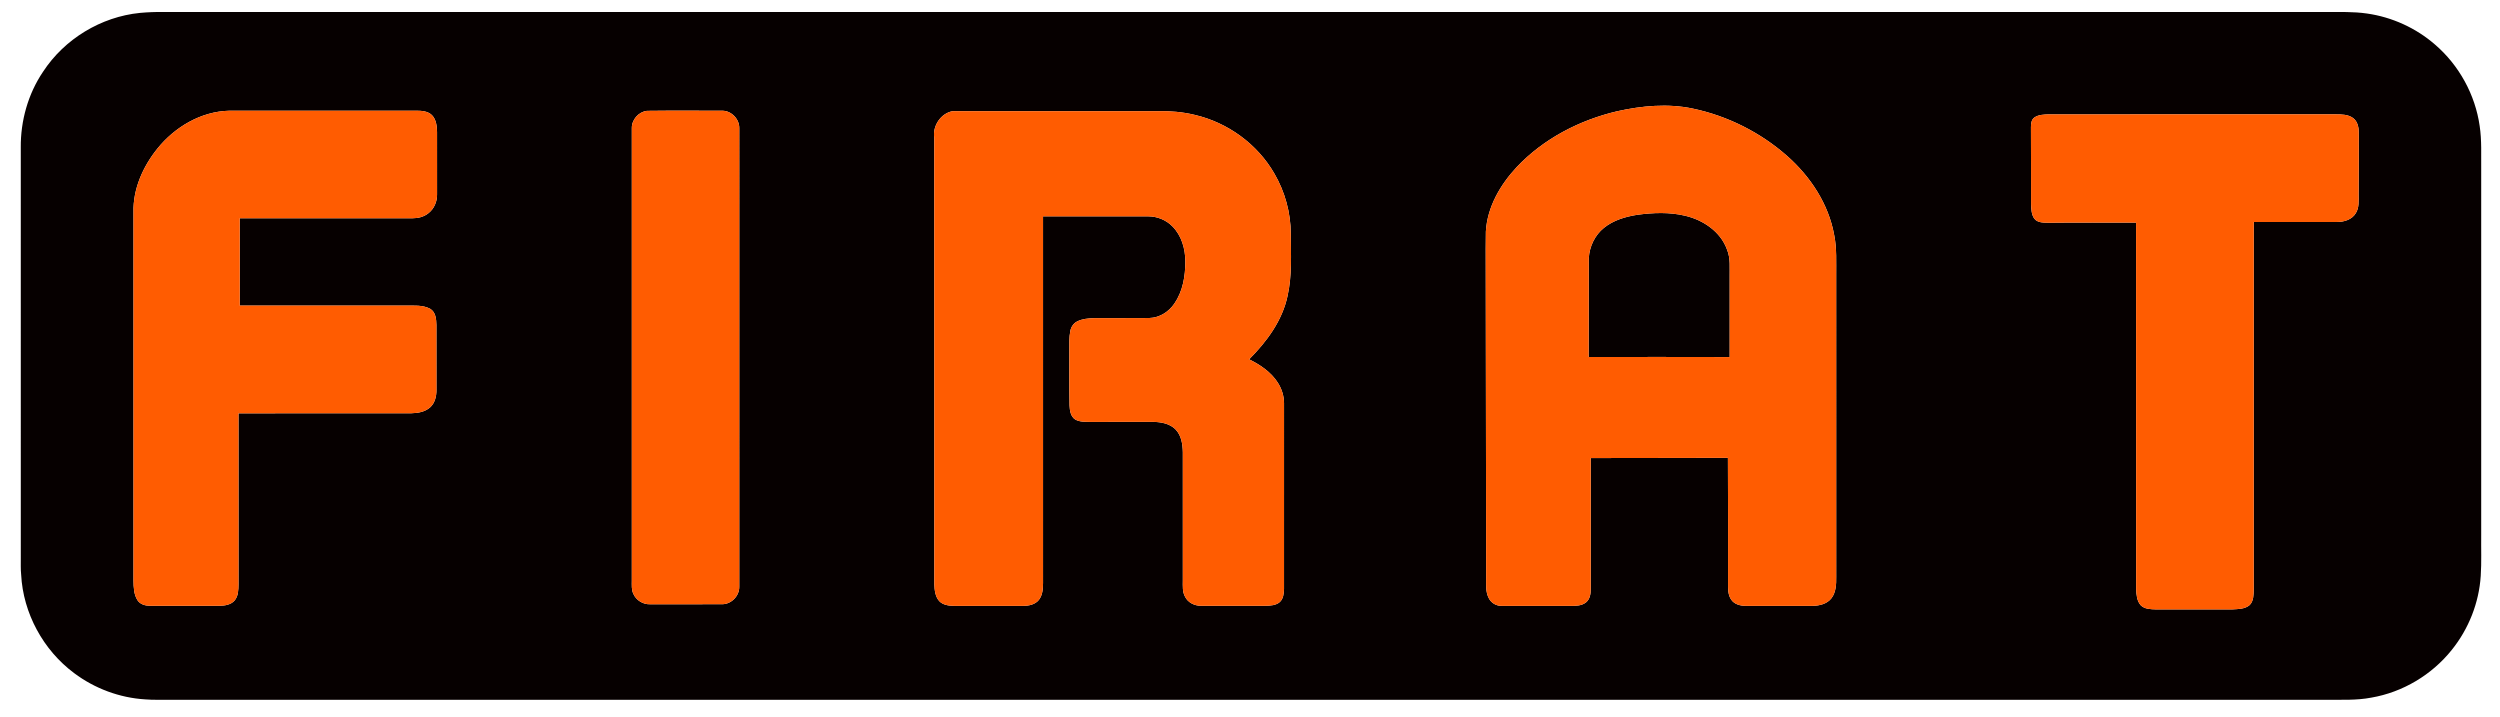
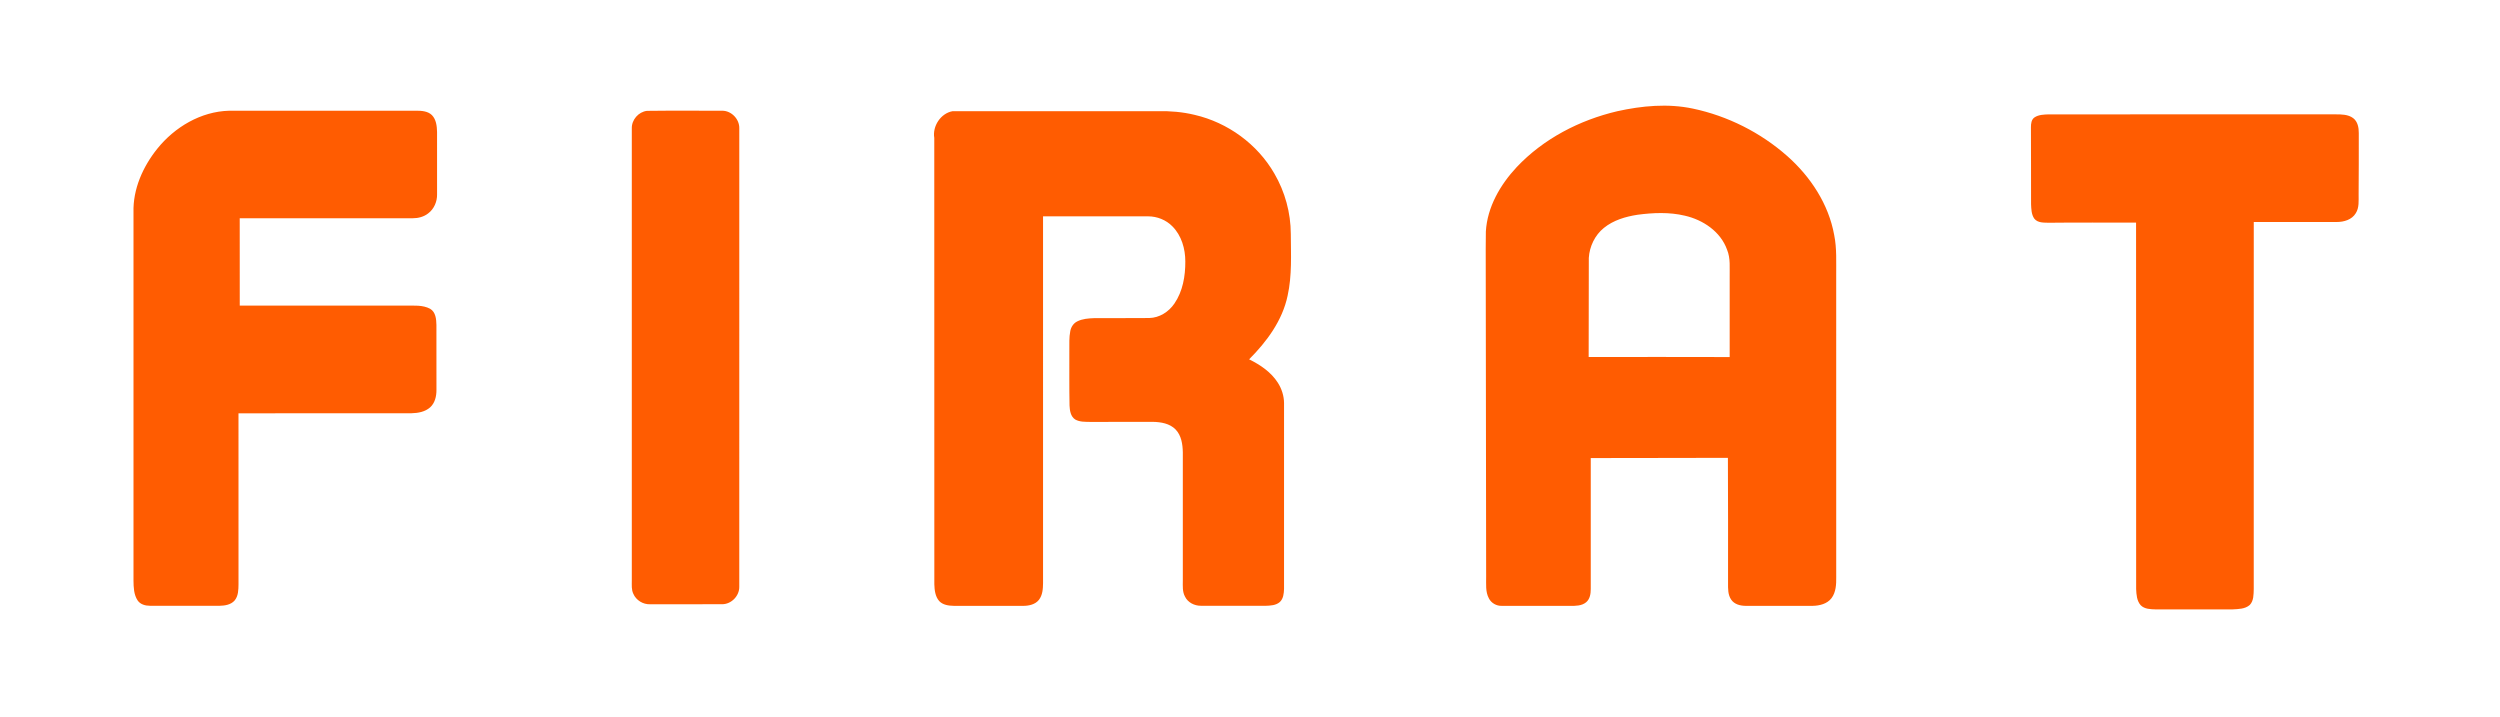
<svg xmlns="http://www.w3.org/2000/svg" width="2084pt" height="598pt" viewBox="0 0 2084 598" version="1.1">
  <g id="surface1">
-     <path style=" stroke:none;fill-rule:nonzero;fill:rgb(2.353%,0%,0%);fill-opacity:1;" d="M 116.609 10.762 C 123.059 10.172 129.551 9.91 136.031 10 C 737.031 10 1338.039 10 1939.039 10 C 1950.398 10.051 1961.82 9.629 1973.109 11.27 C 1994 14.238 2013.961 23.328 2029.871 37.191 C 2049.871 54.371 2063.359 78.941 2067.059 105.051 C 2068.852 116.941 2068.211 128.988 2068.328 140.961 C 2068.328 242.621 2068.328 344.281 2068.328 445.941 C 2068.18 457.32 2068.691 468.711 2067.941 480.078 C 2066.5 502.48 2057.871 524.289 2043.801 541.75 C 2027.211 562.539 2002.91 577.059 1976.68 581.551 C 1964.27 583.941 1951.602 583.23 1939.051 583.332 C 1340.031 583.332 741.012 583.332 141.988 583.332 C 134.988 583.219 127.969 583.609 120.98 583 C 99.719 581.699 78.941 573.949 61.91 561.191 C 36.07 542.02 19.262 511.148 17.629 478.969 C 17.148 474.309 17.379 469.629 17.332 464.969 C 17.332 350.961 17.34 236.941 17.32 122.93 C 17.129 100.68 23.391 78.281 35.891 59.801 C 53.711 32.5 84.18 14.012 116.609 10.762 M 1348.121 92.73 C 1316.66 100.129 1286.602 115.672 1264.301 139.328 C 1250.621 154 1239.781 172.578 1238.609 193 C 1238.371 202.66 1238.57 212.34 1238.512 222.012 C 1238.629 308.32 1238.77 394.629 1238.852 480.941 C 1238.93 486.891 1238.16 493.289 1241.109 498.75 C 1243.09 502.73 1247.488 505.211 1251.922 505.039 C 1270.969 505.059 1290.012 505.02 1309.059 505.059 C 1313.52 505.09 1318.5 505.07 1322.148 502.09 C 1325.398 499.43 1326.07 494.93 1326.051 490.969 C 1326.039 454.59 1326.051 418.219 1326.051 381.84 C 1364.16 381.871 1402.27 381.66 1440.379 381.66 C 1440.578 416.441 1440.5 451.219 1440.5 486 C 1440.48 490.691 1440.32 495.852 1443.141 499.879 C 1445.73 503.719 1450.621 505 1455.031 505.031 C 1473.691 505.059 1492.352 505.051 1511.02 505.039 C 1516.75 504.941 1523.121 503.41 1526.762 498.609 C 1530.512 493.59 1530.762 486.988 1530.672 480.969 C 1530.648 397.309 1530.672 313.641 1530.66 229.98 C 1530.559 218.621 1531.262 207.148 1528.988 195.941 C 1524.359 170.18 1509.25 147.238 1489.84 130.078 C 1467.602 110.441 1440.18 96.641 1411.141 90.52 C 1390.34 86.129 1368.711 88.16 1348.121 92.73 M 131.09 124 C 119.129 138.922 110.75 157.629 111.281 177.031 C 111.289 279.352 111.289 381.672 111.281 483.988 C 111.34 489.59 111.531 495.648 114.699 500.48 C 116.93 503.832 121.141 504.98 124.961 504.969 C 144.289 505.031 163.621 504.988 182.949 504.988 C 187.41 504.91 192.422 504.141 195.531 500.621 C 198.711 496.852 198.77 491.629 198.82 486.961 C 198.809 439.488 198.859 392.031 198.801 344.559 C 246.879 344.391 294.949 344.551 343.031 344.48 C 348.5 344.359 354.371 343.32 358.578 339.551 C 362.602 335.922 363.859 330.25 363.828 325.031 C 363.809 306.988 363.859 288.949 363.801 270.91 C 363.699 266.07 363.219 260.121 358.551 257.398 C 352.281 254.031 344.852 254.871 337.98 254.73 C 291.941 254.73 245.898 254.719 199.859 254.73 C 199.781 230.469 199.84 206.211 199.828 181.949 C 247.898 181.922 295.969 181.961 344.039 181.93 C 348.621 181.949 353.309 180.738 356.949 177.871 C 361.84 174.199 364.469 168.031 364.34 161.988 C 364.32 144.672 364.328 127.34 364.328 110.02 C 364.211 105.129 363.641 99.66 360.059 95.969 C 356.648 92.629 351.559 92.301 347.051 92.281 C 295.012 92.309 242.969 92.25 190.941 92.309 C 167.43 92.941 145.602 105.941 131.09 124 M 539.32 92.41 C 532.23 93.23 526.469 99.891 526.672 107.02 C 526.672 232.68 526.68 358.328 526.672 483.988 C 526.691 487.66 526.281 491.531 527.922 494.949 C 530.238 500.379 536.059 503.961 541.949 503.711 C 561.969 503.691 582 503.762 602.031 503.68 C 609.711 503.66 616.449 496.68 616.262 489.012 C 616.27 361.68 616.27 234.352 616.27 107.02 C 616.488 99.352 609.762 92.301 602.07 92.301 C 581.16 92.352 560.23 92.129 539.32 92.41 M 778.809 114.961 C 778.898 238.988 778.801 363.02 778.859 487.039 C 779.02 491.891 779.57 497.219 782.91 501.031 C 785.98 504.32 790.762 504.941 795.031 505.031 C 814.34 505.059 833.648 505.031 852.961 505.051 C 857.672 505.031 862.961 503.93 866.039 500.039 C 869.109 496.078 869.441 490.84 869.488 486.02 C 869.488 384.129 869.488 282.238 869.48 180.352 C 898.691 180.309 927.898 180.32 957.109 180.34 C 964.578 180.34 972.031 183.309 977.289 188.672 C 984.922 196.309 988.109 207.43 988.078 218.02 C 988.129 230.16 985.98 242.859 978.98 253.039 C 974.301 259.941 966.48 264.941 958.012 265.102 C 942.66 265.301 927.32 265.078 911.98 265.211 C 907.23 265.398 902.281 265.738 897.969 267.93 C 894.859 269.461 892.82 272.602 892.199 275.941 C 891.148 281.219 891.43 286.629 891.398 291.98 C 891.441 307.309 891.27 322.648 891.559 337.98 C 891.75 342.191 892.441 347.219 896.309 349.699 C 900.129 351.871 904.719 351.602 908.969 351.711 C 926.309 351.621 943.648 351.68 960.988 351.66 C 967.699 351.762 975.09 352.988 979.98 358.012 C 984.801 363.012 985.859 370.328 986 377 C 986 412.66 986 448.32 986 483.988 C 986 488.469 985.559 493.262 987.82 497.34 C 990.18 502.27 995.672 504.988 1000.988 504.969 C 1018.98 505.039 1036.98 504.98 1054.969 505 C 1059.051 504.871 1063.648 504.68 1066.879 501.832 C 1069.82 499.07 1070.238 494.75 1070.371 490.949 C 1070.391 439.289 1070.371 387.629 1070.379 335.98 C 1070.328 329.969 1068.422 324.051 1065.191 319.012 C 1059.539 310.148 1050.539 304.102 1041.262 299.539 C 1055.969 284.809 1069.012 267.238 1073.359 246.48 C 1077.102 229.59 1076.102 212.172 1076.012 195 C 1075.969 177.422 1071.18 159.879 1062.32 144.699 C 1048.211 120.121 1023.469 102.16 995.91 95.762 C 985.809 93.301 975.379 92.441 965.012 92.672 C 908.02 92.691 851.031 92.641 794.039 92.691 C 784.191 94.441 777.16 105.199 778.809 114.961 M 1695.98 97.859 C 1693.359 99.641 1692.988 103.07 1692.988 105.969 C 1693.148 127.34 1692.988 148.719 1693.09 170.102 C 1693.289 174.23 1693.32 178.75 1695.801 182.27 C 1698.68 185.93 1703.871 185.559 1708.059 185.68 C 1732.25 185.398 1756.43 185.609 1780.621 185.578 C 1780.75 287.379 1780.621 389.18 1780.691 490.98 C 1780.898 495.648 1781.211 500.891 1784.512 504.551 C 1787.73 507.801 1792.648 507.852 1796.941 507.988 C 1818.289 507.988 1839.648 508.012 1861.012 507.98 C 1865.891 507.719 1871.469 507.738 1875.379 504.32 C 1878.762 500.832 1878.578 495.539 1878.719 491.012 C 1878.73 389.02 1878.691 287.031 1878.738 185.039 C 1901.82 185.051 1924.91 185.039 1948.012 185.051 C 1953.922 185.078 1960.57 183.109 1963.77 177.738 C 1966.762 173.051 1966.09 167.262 1966.148 161.969 C 1966.379 144.961 1966.211 127.949 1966.281 110.941 C 1966.32 106.43 1965.398 101.32 1961.578 98.449 C 1957.391 95.359 1951.91 95.32 1946.941 95.328 C 1867.27 95.352 1787.609 95.328 1707.949 95.34 C 1703.879 95.48 1699.469 95.551 1695.98 97.859 M 1364.988 179.031 C 1378.059 177.289 1391.539 176.711 1404.461 179.789 C 1419.621 183.23 1434.328 193.059 1439.691 208.191 C 1442.691 215.441 1441.699 223.379 1441.859 231.012 C 1441.859 253.219 1441.852 275.43 1441.859 297.641 C 1402.68 297.512 1363.488 297.57 1324.309 297.609 C 1324.371 270.07 1324.391 242.52 1324.43 214.969 C 1325.02 205.441 1329.5 196.039 1336.988 190 C 1344.922 183.551 1355.039 180.578 1364.988 179.031 " />
    <path style=" stroke:none;fill-rule:nonzero;fill:rgb(100%,36.084%,0.392%);fill-opacity:1;" d="M 1348.121 92.73 C 1368.711 88.16 1390.34 86.129 1411.141 90.52 C 1440.18 96.641 1467.602 110.441 1489.84 130.078 C 1509.25 147.238 1524.359 170.18 1528.988 195.941 C 1531.262 207.148 1530.559 218.621 1530.66 229.98 C 1530.672 313.641 1530.648 397.309 1530.672 480.969 C 1530.762 486.988 1530.512 493.59 1526.762 498.609 C 1523.121 503.41 1516.75 504.941 1511.02 505.039 C 1492.352 505.051 1473.691 505.059 1455.031 505.031 C 1450.621 505 1445.73 503.719 1443.141 499.879 C 1440.32 495.852 1440.48 490.691 1440.5 486 C 1440.5 451.219 1440.578 416.441 1440.379 381.66 C 1402.27 381.66 1364.16 381.871 1326.051 381.84 C 1326.051 418.219 1326.039 454.59 1326.051 490.969 C 1326.07 494.93 1325.398 499.43 1322.148 502.09 C 1318.5 505.07 1313.52 505.09 1309.059 505.059 C 1290.012 505.02 1270.969 505.059 1251.922 505.039 C 1247.488 505.211 1243.09 502.73 1241.109 498.75 C 1238.16 493.289 1238.93 486.891 1238.852 480.941 C 1238.77 394.629 1238.629 308.32 1238.512 222.012 C 1238.57 212.34 1238.371 202.66 1238.609 193 C 1239.781 172.578 1250.621 154 1264.301 139.328 C 1286.602 115.672 1316.66 100.129 1348.121 92.73 M 1364.988 179.031 C 1355.039 180.578 1344.922 183.551 1336.988 190 C 1329.5 196.039 1325.02 205.441 1324.43 214.969 C 1324.391 242.52 1324.371 270.07 1324.309 297.609 C 1363.488 297.57 1402.68 297.512 1441.859 297.641 C 1441.852 275.43 1441.859 253.219 1441.859 231.012 C 1441.699 223.379 1442.691 215.441 1439.691 208.191 C 1434.328 193.059 1419.621 183.23 1404.461 179.789 C 1391.539 176.711 1378.059 177.289 1364.988 179.031 M 131.09 124 C 145.602 105.941 167.43 92.941 190.941 92.309 C 242.969 92.25 295.012 92.309 347.051 92.281 C 351.559 92.301 356.648 92.629 360.059 95.969 C 363.641 99.66 364.211 105.129 364.328 110.02 C 364.328 127.34 364.32 144.672 364.34 161.988 C 364.469 168.031 361.84 174.199 356.949 177.871 C 353.309 180.738 348.621 181.949 344.039 181.93 C 295.969 181.961 247.898 181.922 199.828 181.949 C 199.84 206.211 199.781 230.469 199.859 254.73 C 245.898 254.719 291.941 254.73 337.98 254.73 C 344.852 254.871 352.281 254.031 358.551 257.398 C 363.219 260.121 363.699 266.07 363.801 270.91 C 363.859 288.949 363.809 306.988 363.828 325.031 C 363.859 330.25 362.602 335.922 358.578 339.551 C 354.371 343.32 348.5 344.359 343.031 344.48 C 294.949 344.551 246.879 344.391 198.801 344.559 C 198.859 392.031 198.809 439.488 198.82 486.961 C 198.77 491.629 198.711 496.852 195.531 500.621 C 192.422 504.141 187.41 504.91 182.949 504.988 C 163.621 504.988 144.289 505.031 124.961 504.969 C 121.141 504.98 116.93 503.832 114.699 500.48 C 111.531 495.648 111.34 489.59 111.281 483.988 C 111.289 381.672 111.289 279.352 111.281 177.031 C 110.75 157.629 119.129 138.922 131.09 124 M 539.32 92.41 C 560.23 92.129 581.16 92.352 602.07 92.301 C 609.762 92.301 616.488 99.352 616.27 107.02 C 616.27 234.352 616.27 361.68 616.262 489.012 C 616.449 496.68 609.711 503.66 602.031 503.68 C 582 503.762 561.969 503.691 541.949 503.711 C 536.059 503.961 530.238 500.379 527.922 494.949 C 526.281 491.531 526.691 487.66 526.672 483.988 C 526.68 358.328 526.672 232.68 526.672 107.02 C 526.469 99.891 532.23 93.23 539.32 92.41 M 778.809 114.961 C 777.16 105.199 784.191 94.441 794.039 92.691 C 851.031 92.641 908.02 92.691 965.012 92.672 C 975.379 92.441 985.809 93.301 995.91 95.762 C 1023.469 102.16 1048.211 120.121 1062.32 144.699 C 1071.18 159.879 1075.969 177.422 1076.012 195 C 1076.102 212.172 1077.102 229.59 1073.359 246.48 C 1069.012 267.238 1055.969 284.809 1041.262 299.539 C 1050.539 304.102 1059.539 310.148 1065.191 319.012 C 1068.422 324.051 1070.328 329.969 1070.379 335.98 C 1070.371 387.629 1070.391 439.289 1070.371 490.949 C 1070.238 494.75 1069.82 499.07 1066.879 501.832 C 1063.648 504.68 1059.051 504.871 1054.969 505 C 1036.98 504.98 1018.98 505.039 1000.988 504.969 C 995.672 504.988 990.18 502.27 987.82 497.34 C 985.559 493.262 986 488.469 986 483.988 C 986 448.32 986 412.66 986 377 C 985.859 370.328 984.801 363.012 979.98 358.012 C 975.09 352.988 967.699 351.762 960.988 351.66 C 943.648 351.68 926.309 351.621 908.969 351.711 C 904.719 351.602 900.129 351.871 896.309 349.699 C 892.441 347.219 891.75 342.191 891.559 337.98 C 891.27 322.648 891.441 307.309 891.398 291.98 C 891.43 286.629 891.148 281.219 892.199 275.941 C 892.82 272.602 894.859 269.461 897.969 267.93 C 902.281 265.738 907.23 265.398 911.98 265.211 C 927.32 265.078 942.66 265.301 958.012 265.102 C 966.48 264.941 974.301 259.941 978.98 253.039 C 985.98 242.859 988.129 230.16 988.078 218.02 C 988.109 207.43 984.922 196.309 977.289 188.672 C 972.031 183.309 964.578 180.34 957.109 180.34 C 927.898 180.32 898.691 180.309 869.48 180.352 C 869.488 282.238 869.488 384.129 869.488 486.02 C 869.441 490.84 869.109 496.078 866.039 500.039 C 862.961 503.93 857.672 505.031 852.961 505.051 C 833.648 505.031 814.34 505.059 795.031 505.031 C 790.762 504.941 785.98 504.32 782.91 501.031 C 779.57 497.219 779.02 491.891 778.859 487.039 C 778.801 363.02 778.898 238.988 778.809 114.961 M 1695.98 97.859 C 1699.469 95.551 1703.879 95.48 1707.949 95.34 C 1787.609 95.328 1867.27 95.352 1946.941 95.328 C 1951.91 95.32 1957.391 95.359 1961.578 98.449 C 1965.398 101.32 1966.32 106.43 1966.281 110.941 C 1966.211 127.949 1966.379 144.961 1966.148 161.969 C 1966.09 167.262 1966.762 173.051 1963.77 177.738 C 1960.57 183.109 1953.922 185.078 1948.012 185.051 C 1924.91 185.039 1901.82 185.051 1878.738 185.039 C 1878.691 287.031 1878.73 389.02 1878.719 491.012 C 1878.578 495.539 1878.762 500.832 1875.379 504.32 C 1871.469 507.738 1865.891 507.719 1861.012 507.98 C 1839.648 508.012 1818.289 507.988 1796.941 507.988 C 1792.648 507.852 1787.73 507.801 1784.512 504.551 C 1781.211 500.891 1780.898 495.648 1780.691 490.98 C 1780.621 389.18 1780.75 287.379 1780.621 185.578 C 1756.43 185.609 1732.25 185.398 1708.059 185.68 C 1703.871 185.559 1698.68 185.93 1695.801 182.27 C 1693.32 178.75 1693.289 174.23 1693.09 170.102 C 1692.988 148.719 1693.148 127.34 1692.988 105.969 C 1692.988 103.07 1693.359 99.641 1695.98 97.859 " />
  </g>
</svg>